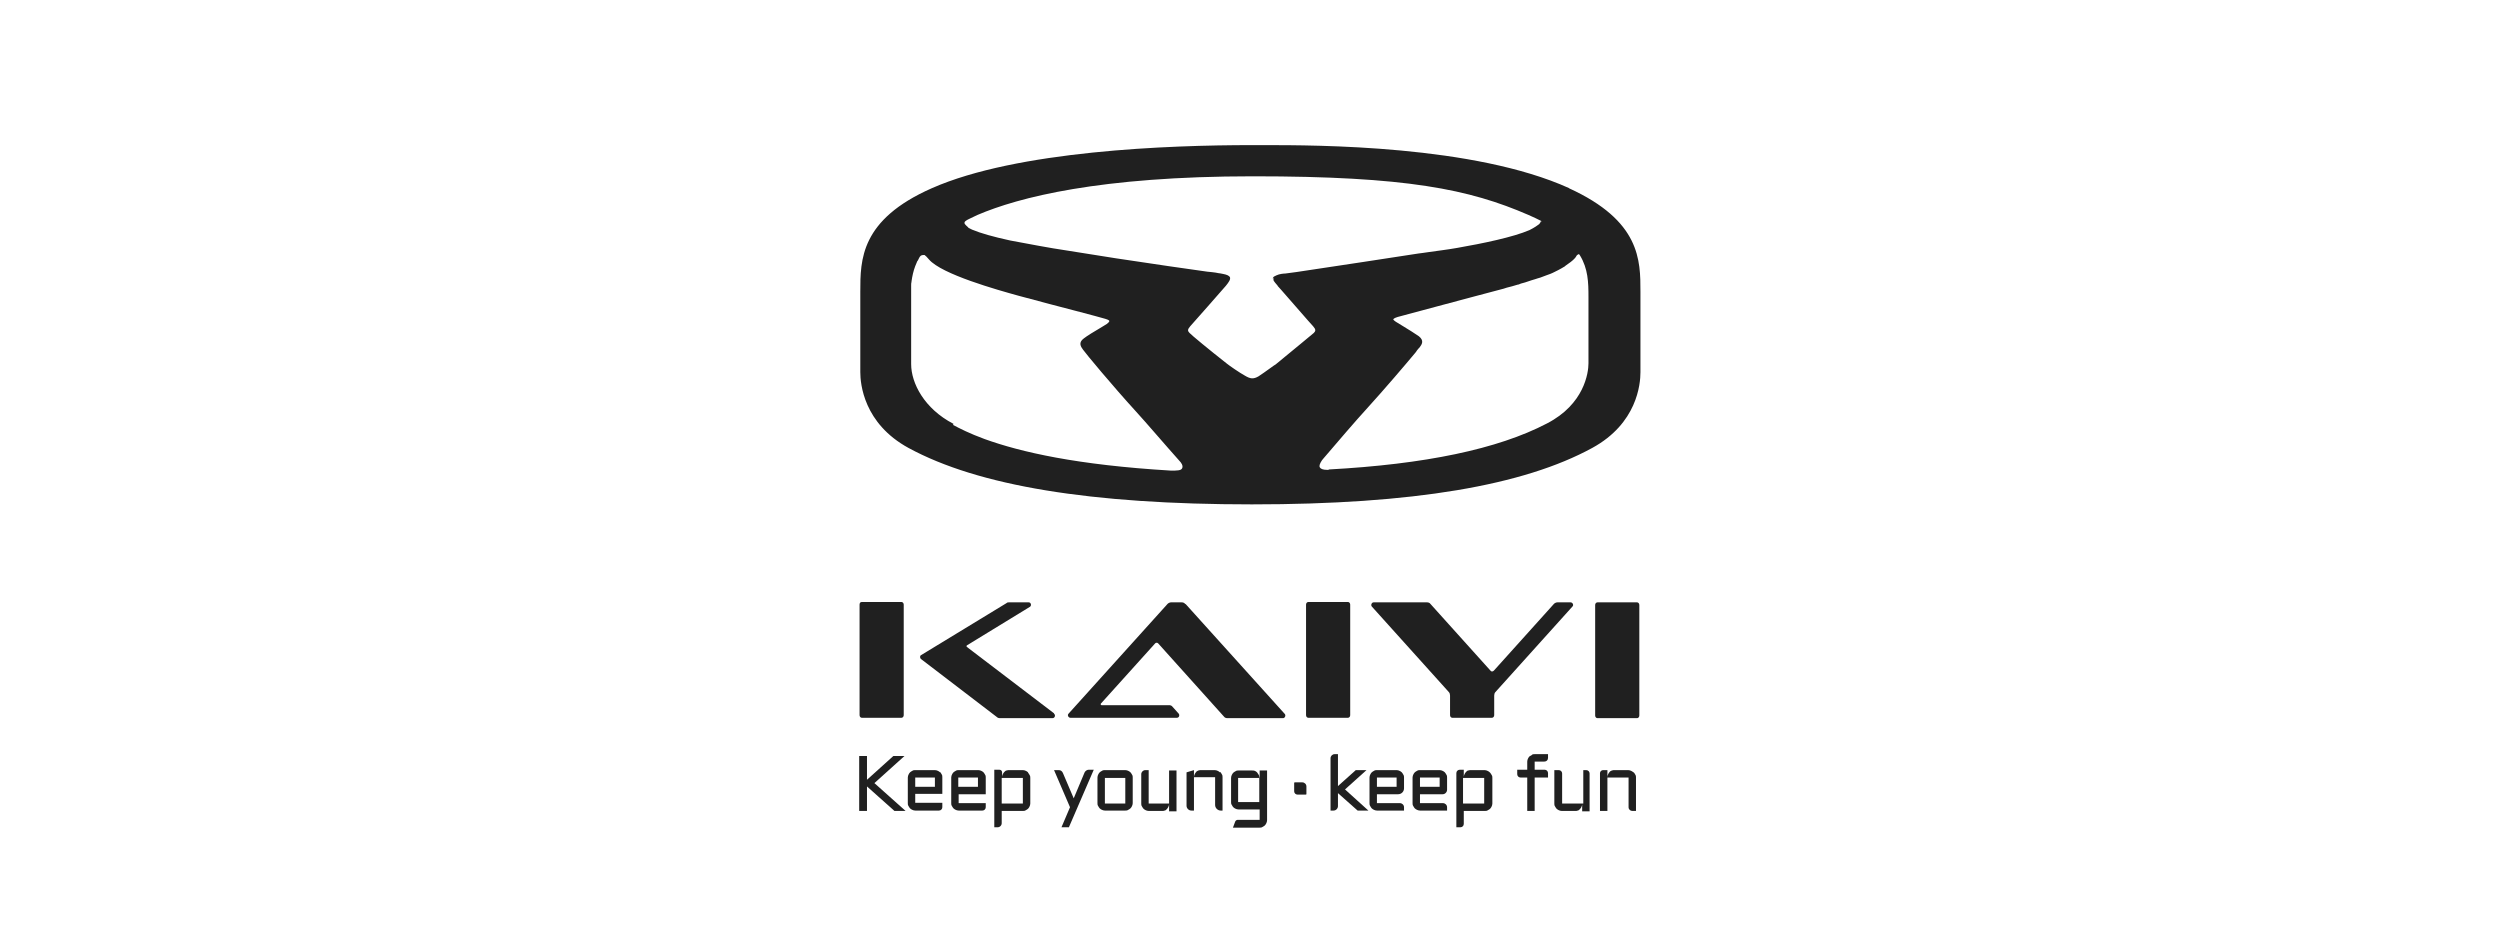
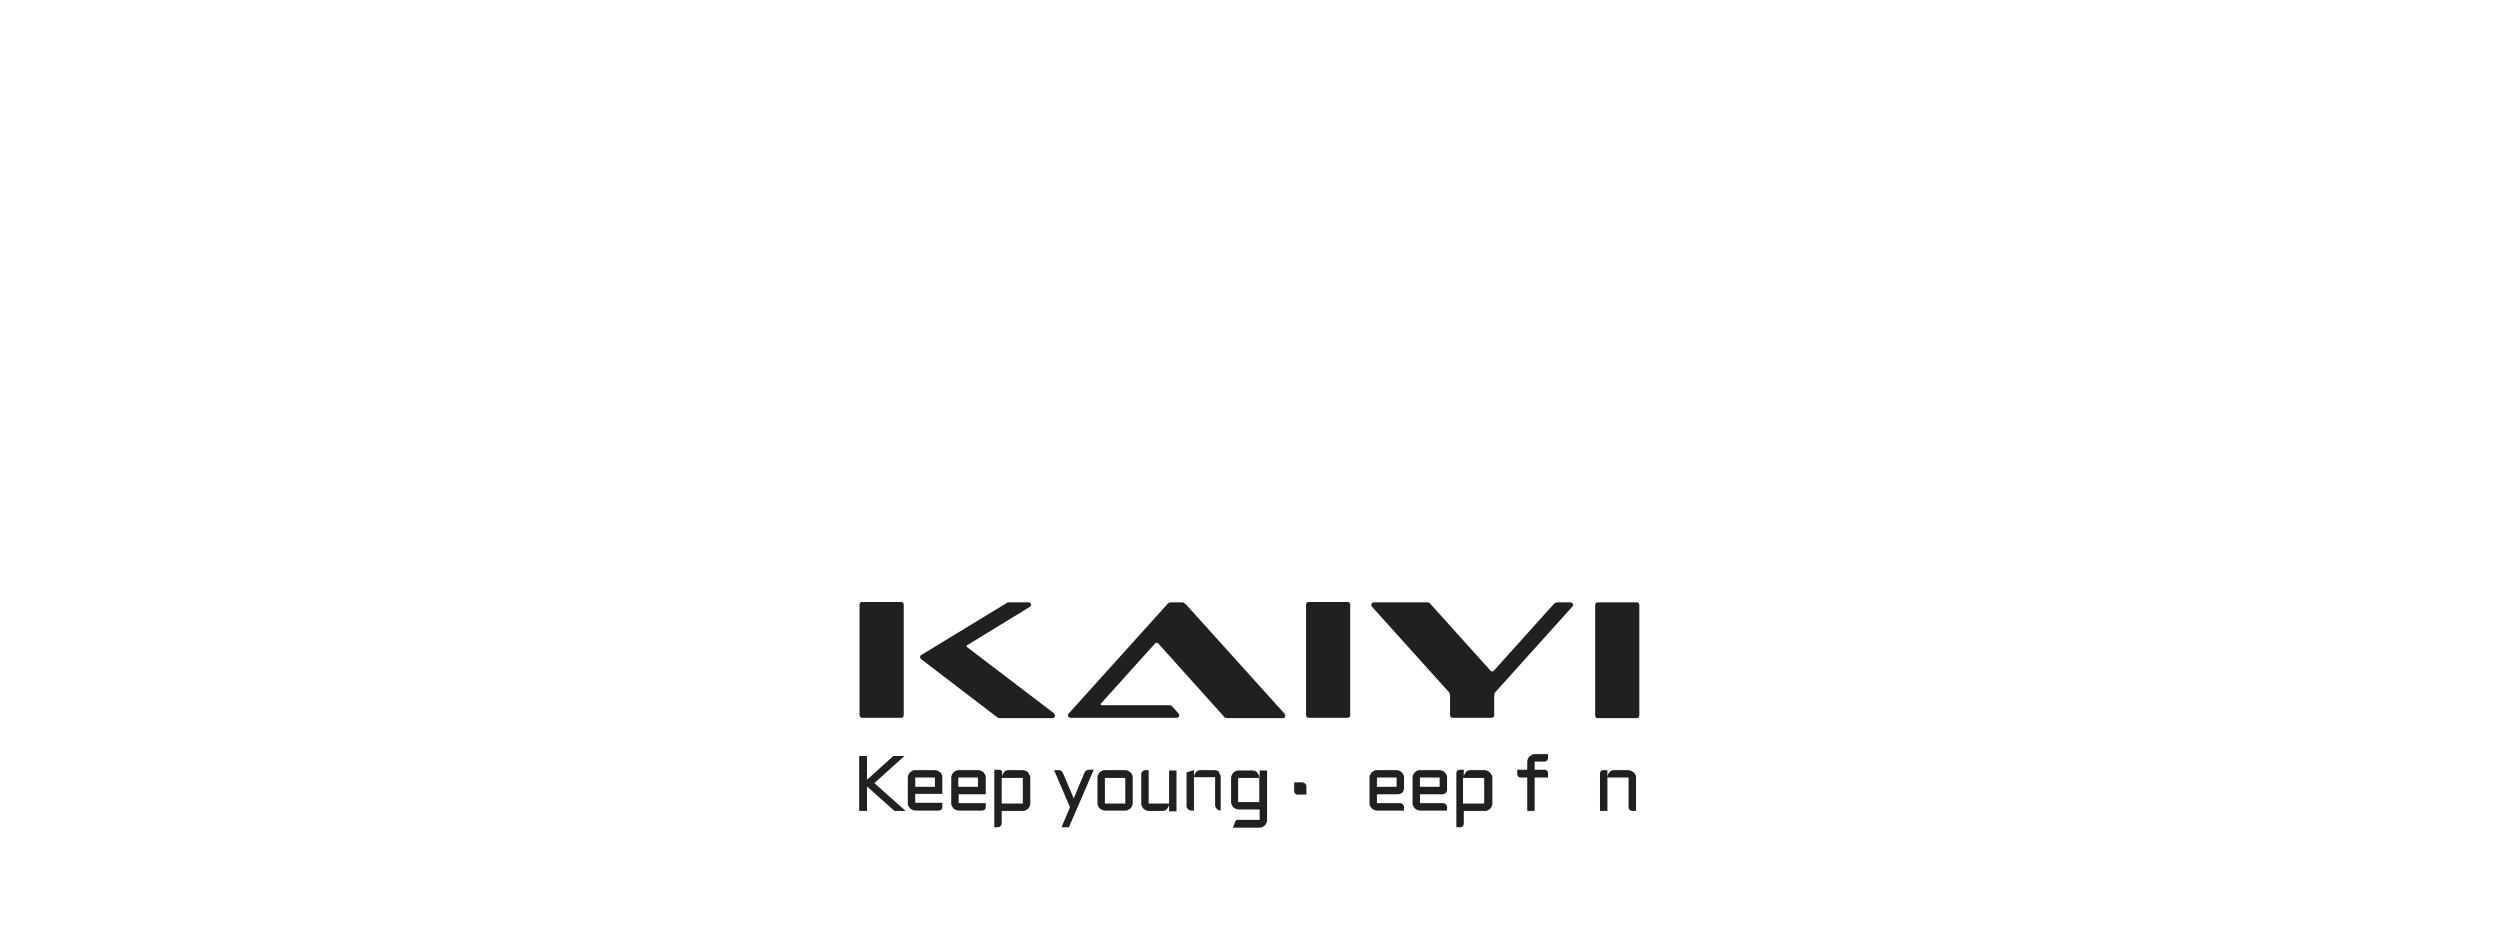
<svg xmlns="http://www.w3.org/2000/svg" version="1.1" viewBox="0 0 673.6 256">
  <defs>
    <style>
      .cls-1 {
        fill: #202020;
      }
    </style>
  </defs>
  <g>
    <g id="Capa_1">
      <g>
        <path class="cls-1" d="M319.3,162.7c-.2-.3-.6-.4-.9-.4h-2.9c-.3,0-.7.2-.9.4l-26.7,29.6c-.4.4,0,1.1.5,1.1h28.7c.6,0,.8-.7.5-1.1l-1.7-1.9c-.2-.3-.6-.4-.9-.4h-18.2c-.2,0-.3-.3-.2-.4l14.6-16.2c.2-.3.7-.3.9,0l17.7,19.7c.2.3.6.4.9.4h15c.5,0,.8-.7.5-1.1l-26.7-29.6Z" />
        <path class="cls-1" d="M363.8,192.7v-29.8c0-.4-.3-.7-.6-.7h-10.7c-.3,0-.6.3-.6.7v29.8c0,.4.3.7.6.7h10.7c.3,0,.6-.3.6-.7Z" />
        <path class="cls-1" d="M441.1,162.3h-10.7c-.3,0-.6.3-.6.7v29.8c0,.4.3.7.6.7h10.7c.3,0,.6-.3.6-.7v-29.8c0-.4-.3-.7-.6-.7Z" />
        <path class="cls-1" d="M423.5,162.3h-3.9c-.3,0-.7.2-.9.4l-16.2,18c-.3.3-.7.3-.9,0l-16.2-18c-.2-.3-.6-.4-.9-.4h-14.4c-.5,0-.8.7-.5,1.1l20.8,23.1c.2.2.3.6.3.9v5.3c0,.4.3.7.6.7h10.7c.3,0,.6-.3.6-.7v-5.3c0-.3.1-.7.3-.9l20.8-23.1c.4-.4,0-1.1-.5-1.1Z" />
        <path class="cls-1" d="M284,192.2l-23.5-17.9c-.1-.1-.1-.3,0-.4l17-10.4c.5-.3.3-1.2-.3-1.2h-5.4c-.2,0-.4,0-.6.2l-23,14c-.4.2-.4.8,0,1.1l20.4,15.6c.2.2.5.3.7.3h14.3c.6,0,.9-.8.4-1.2Z" />
        <path class="cls-1" d="M232.2,193.4h10.7c.3,0,.6-.3.6-.7v-29.8c0-.4-.3-.7-.6-.7h-10.7c-.4,0-.6.3-.6.7v29.8c0,.4.3.7.6.7Z" />
-         <path class="cls-1" d="M422.8,50.7c-25.6-11.6-68.1-11.6-82.1-11.6h-3.4c-22.4,0-63.3,1.5-86.2,11.6-19.3,8.5-19.3,19.3-19.3,27.9v21.7c0,3.1.9,13.8,13,20.4,18.8,10.2,49,15.2,92.5,15.2s73.2-5.1,91.7-15.2c12.1-6.6,13-17.2,13-20.4v-21.7c0-8.5,0-19.1-19.3-27.9ZM331.1,75.4s0,0,0-.1c0,0,0,0,0,.1ZM343.3,75.8s0,0,0,0c0,0,0,0,0,0ZM343.1,75.5c0-.2-.1-.3,0-.5,0,0,.1-.2.2-.2-.1.2-.2.4-.1.7ZM330.9,74.7c.1,0,.2.2.3.3,0,0,0,0,0,.1,0-.2-.1-.3-.3-.4ZM415.1,59.7s0,0,0,0c0,.2-.2.5-.4.7-.4.3-1.2.9-2.6,1.6-4.4,1.9-12.6,3.6-19.5,4.8-2.8.5-5.5.8-7.5,1.1-1.2.2-2.2.3-2.9.4-4.9.8-23.7,3.6-32.9,5h0s-2.3.3-3,.4c-.4,0-1.6.1-2.4.5-.5.2-.8.4-.9.6-.2.5.4,1.2,1.1,2,0,0,.2.2.2.3l.9,1c2.4,2.7,7.9,9.1,8.6,9.8.8.9.7,1.3.2,1.8-.3.3-5.7,4.7-10.3,8.5h0c0-.1-2.9,2.1-4.6,3.2-1.4.8-2.2.7-3.7-.2-1.3-.7-4.2-2.7-4.8-3.2h0c-4.6-3.6-9.8-7.9-10.1-8.3-.5-.5-.6-.9.2-1.8.8-.9,8.5-9.6,9.6-10.9.8-1,1.3-1.7,1.1-2.3-.2-.4-.8-.7-1.9-.9-.5-.1-1-.2-1.2-.2-.7-.2-3-.4-3-.4h0s-10.5-1.5-10.5-1.5c0,0,0,0,0,0l-14.1-2.1-17-2.7s-6.4-1.1-11.5-2.1c-4.6-1-8.1-2-10.2-2.9,0,0-.1,0-.2-.1-.1,0-.3-.1-.4-.2,0,0-.1,0-.2-.1-.2,0-.3-.2-.4-.3,0,0,0,0,0,0-.4-.3-.6-.6-.8-.8,0,0,0,0,0,0-.3-.4,0-.7,0-.7h0c.1-.1.3-.3.7-.5.1,0,.3-.2.6-.3.7-.3,1.4-.7,2.1-1,11-4.7,32.8-10.4,74.2-10.4s58.3,3.5,74.2,10.4c1.3.6,2.5,1.1,3.6,1.7ZM256.9,114.2c-7.9-4.1-11.4-11-11.4-16.1v-17.8c0-.2,0-.5,0-.7,0-.2,0-.5,0-.7,0-.2,0-.4,0-.6,0-.3,0-.6,0-.9,0-.1,0-.2,0-.4,0-.4,0-.8.1-1.1,0,0,0,0,0-.1.2-1.4.5-2.8,1-4.1,0,0,0,0,0,0,.2-.4.3-.8.5-1.2,0-.1.1-.2.2-.3.1-.3.3-.5.4-.8.1-.2.2-.3.4-.5.3-.2.7-.2,1-.2.3.2.6.5,1.2,1.2.1.1,0,0,0,0,3.4,4,18.4,8.2,24.2,9.8.5.1,1,.3,1.5.4,4.2,1.1,9.6,2.6,14,3.7,3.8,1,6.8,1.8,7.8,2.1,1,.3,1.1.5,1.1.6,0,0,0,.3-.7.8-.3.2-1,.6-1.8,1.1-1.5.9-3.4,2-4.4,2.8-1.5,1.1-.8,2.2-.2,3,.6.9,8,9.8,14.3,16.7,2.4,2.6,8.3,9.5,11.8,13.4.3.3,1,1.2.6,1.9-.3.6-1.4.6-3,.6-25.3-1.5-40.5-5-50.2-8.5-4.1-1.5-6.8-2.9-8.5-3.8ZM358.1,126.6c-.2,0-.4,0-.5,0-1.2,0-1.8-.3-2-.7-.2-.4,0-1,.6-1.9l.5-.6h0c3.4-4,9-10.5,11.4-13.1,5-5.5,10.7-12.2,13.2-15.2.2-.2.3-.4.5-.7.3-.4.6-.7.7-.8.6-.8,1.3-1.8-.2-3-1-.7-2.9-1.9-4.4-2.8-.8-.5-1.5-.9-1.8-1.1-.6-.4-.7-.6-.7-.7,0,0,.2-.3,1.2-.6,1.1-.3,6.3-1.7,12.3-3.3,5.5-1.5,11.7-3.1,15.4-4.1.5-.1,1.1-.3,1.7-.5.9-.2,1.9-.5,2.9-.8.3,0,.6-.2.9-.3.4-.1.7-.2,1.1-.3.6-.2,1.2-.4,1.8-.6.4-.1.7-.2,1-.3.4-.1.8-.3,1.3-.4.5-.2,1-.4,1.6-.6.4-.1.7-.3,1.1-.4.4-.2.8-.3,1.1-.5.3-.2.7-.3,1-.5.6-.3,1.1-.6,1.6-.9.1,0,.3-.2.4-.3,1-.7,1.9-1.3,2.6-2.1h0c.2-.3.3-.4.4-.6,0,0,.1-.2.2-.2.3-.3.5-.3.7.1,2.2,3.6,2.3,7.3,2.3,11.2s0,5.3,0,8.5c0,3.4,0,6.9,0,9.4s-1.1,11-11.2,16.2c-13.2,6.9-32.9,11-58.9,12.4Z" />
        <polygon class="cls-1" points="243.7 203.7 240.7 203.7 233.6 210.1 233.6 203.7 231.5 203.7 231.5 218.5 233.6 218.5 233.6 211.9 241 218.5 244 218.5 235.6 211 243.7 203.7" />
        <path class="cls-1" d="M253.3,208.1c-.2-.2-.4-.3-.6-.4-.2-.1-.5-.2-.8-.2h-5.3c-.3,0-.5,0-.8.2-.2.1-.5.3-.6.4-.2.2-.3.4-.4.6-.1.2-.2.5-.2.8v6.9c0,.3,0,.5.2.8.1.2.3.5.4.6.2.2.4.3.6.4.2.1.5.2.8.2h6.4c.5,0,.9-.4.9-.9v-1.2h-7.3v-2.4h7.3v-4.5c0-.3,0-.5-.2-.8-.1-.2-.3-.5-.4-.6ZM251.9,212h-5.3v-2.5h5.3v2.5Z" />
        <path class="cls-1" d="M265,208.1c-.2-.2-.4-.3-.6-.4-.2-.1-.5-.2-.8-.2h-5.3c-.3,0-.5,0-.8.2-.2.1-.5.3-.6.4-.2.2-.3.4-.4.6-.1.2-.2.5-.2.8v6.9c0,.3,0,.5.2.8.1.2.3.5.4.6.2.2.4.3.6.4.2.1.5.2.8.2h6.4c.5,0,.9-.4.9-.9v-1.1h-7.3v-2.4h7.3v-4.5c0-.3,0-.5-.2-.8-.1-.2-.3-.5-.4-.6ZM263.5,212h-5.3v-2.5h5.3v2.5Z" />
        <path class="cls-1" d="M277,208.1c-.2-.2-.4-.3-.6-.4-.2-.1-.5-.2-.8-.2h-3.6c-.3,0-.5,0-.8.1-.2,0-.4.2-.6.4-.2.2-.3.4-.4.6-.1.2-.2.5-.2.7v-1.2c0-.4-.3-.7-.7-.7h-1.4v15.5h.9c.6,0,1.1-.5,1.1-1.1v-3.3h5.7c.3,0,.5,0,.8-.2.2-.1.5-.3.6-.4.2-.2.3-.4.4-.6.1-.2.2-.5.2-.8v-6.9c0-.3,0-.5-.2-.8-.1-.2-.3-.5-.4-.6ZM275.6,216.5h-5.7v-6.9h5.7v6.9Z" />
        <path class="cls-1" d="M292.2,208.2l-2.9,6.9-2.9-6.8c-.2-.5-.6-.8-1.1-.8h-1.3l4.3,10-2.3,5.4h2l6.7-15.5h-1.4c-.4,0-.8.3-1,.6Z" />
        <path class="cls-1" d="M304.6,208.1c-.2-.2-.4-.3-.6-.4-.2-.1-.5-.2-.8-.2h-5.5c-.3,0-.5,0-.8.2-.2.1-.5.3-.6.4-.2.2-.3.4-.4.6-.1.2-.2.5-.2.8v6.9c0,.3,0,.5.2.8.1.2.3.5.4.6.2.2.4.3.6.4.2.1.5.2.8.2h5.5c.3,0,.5,0,.8-.2.2-.1.5-.3.6-.4.2-.2.3-.4.4-.6.1-.2.2-.5.2-.8v-6.9c0-.3,0-.5-.2-.8-.1-.2-.3-.5-.4-.6ZM303.2,216.5h-5.5v-6.9h5.5v6.9Z" />
        <path class="cls-1" d="M315.2,216.5h-5.7v-9h-.9c-.6,0-1.1.5-1.1,1.1v7.9c0,.3,0,.5.2.8.1.2.3.5.4.6.2.2.4.3.6.4.2.1.5.2.8.2h3.6c.3,0,.5,0,.7-.1.2,0,.4-.2.6-.4.2-.2.3-.4.4-.6.1-.2.2-.5.2-.7v1.9h2v-11h-2v9Z" />
-         <path class="cls-1" d="M328.7,208.1c-.2-.2-.4-.3-.6-.4-.2-.1-.5-.2-.8-.2h-3.6c-.3,0-.5,0-.8.1-.2.1-.5.2-.6.4-.2.2-.3.4-.4.6-.1.2-.2.5-.2.8v-1.9l-2,.6v9c0,.7.6,1.3,1.3,1.3h.7v-9h5.7v7.5c0,.8.7,1.5,1.5,1.5h.5v-9c0-.3,0-.5-.2-.8-.1-.2-.3-.5-.4-.6Z" />
+         <path class="cls-1" d="M328.7,208.1c-.2-.2-.4-.3-.6-.4-.2-.1-.5-.2-.8-.2h-3.6c-.3,0-.5,0-.8.1-.2.1-.5.2-.6.4-.2.2-.3.4-.4.6-.1.2-.2.5-.2.8v-1.9l-2,.6v9c0,.7.6,1.3,1.3,1.3h.7v-9h5.7v7.5c0,.8.7,1.5,1.5,1.5v-9c0-.3,0-.5-.2-.8-.1-.2-.3-.5-.4-.6Z" />
        <path class="cls-1" d="M339.3,209.5c0-.3,0-.5-.2-.8-.1-.2-.3-.4-.4-.6-.2-.2-.4-.3-.6-.4-.2-.1-.5-.1-.8-.1h-3.6c-.3,0-.5,0-.8.2-.2.1-.5.3-.6.4-.2.2-.3.4-.4.6-.1.2-.2.5-.2.8v6.5c0,.3,0,.5.2.8.1.2.3.5.4.6.2.2.4.3.6.4.2.1.5.2.8.2h5.7v2.8h-5.9c-.3,0-.6.2-.7.5l-.6,1.6h7.2c.3,0,.5,0,.8-.2.2-.1.5-.3.6-.4.2-.2.3-.4.4-.6.1-.2.2-.5.2-.8v-13.4h-2v1.9ZM339.3,216.1h-5.7v-6.5h5.7v6.5Z" />
-         <path class="cls-1" d="M368.2,207.5h-2.9l-4.8,4.3v-8.6h-.9c-.6,0-1.1.5-1.1,1.1v14.1h.8c.7,0,1.2-.6,1.2-1.2v-3.5l5.3,4.7h2.9l-6.3-5.7,5.9-5.3Z" />
        <path class="cls-1" d="M377.7,208.1c-.2-.2-.4-.3-.6-.4-.2-.1-.5-.2-.8-.2h-5.3c-.3,0-.5,0-.8.2-.2.1-.5.3-.6.4-.2.2-.3.4-.4.6-.1.2-.2.5-.2.8v6.9c0,.3,0,.5.2.8.1.2.3.5.4.6.2.2.4.3.6.4.2.1.5.2.8.2h7.3v-.9c0-.6-.5-1.1-1.1-1.1h-6.2v-2.4h5.7c.9,0,1.6-.7,1.6-1.6v-2.9c0-.3,0-.5-.2-.8-.1-.2-.3-.5-.4-.6ZM376.3,212h-5.3v-2.5h5.3v2.5Z" />
        <path class="cls-1" d="M389.3,208.1c-.2-.2-.4-.3-.6-.4-.2-.1-.5-.2-.8-.2h-5.3c-.3,0-.5,0-.8.2-.2.1-.5.3-.6.4-.2.2-.3.4-.4.6-.1.2-.2.5-.2.8v6.9c0,.3,0,.5.2.8.1.2.3.5.4.6.2.2.4.3.6.4.2.1.5.2.8.2h7.3v-.9c0-.6-.5-1.1-1.1-1.1h-6.2v-2.4h6.1c.7,0,1.2-.6,1.2-1.2v-3.3c0-.3,0-.5-.2-.8-.1-.2-.3-.5-.4-.6ZM387.9,212h-5.3v-2.5h5.3v2.5Z" />
        <path class="cls-1" d="M401.4,208.1c-.2-.2-.4-.3-.6-.4-.2-.1-.5-.2-.8-.2h-3.6c-.3,0-.5,0-.8.1-.2,0-.4.2-.6.4-.2.2-.3.4-.4.6-.1.2-.2.5-.2.7v-1.9h-1.1c-.5,0-.9.4-.9.9v14.6h1.1c.5,0,.9-.4.9-.9v-3.5h5.7c.3,0,.5,0,.8-.2.2-.1.5-.3.6-.4.2-.2.3-.4.4-.6.1-.2.2-.5.2-.8v-6.9c0-.3,0-.5-.2-.8-.1-.2-.3-.5-.4-.6ZM399.9,216.5h-5.7v-6.9h5.7v6.9Z" />
        <path class="cls-1" d="M412.8,203.4c-.2.1-.5.3-.7.4-.2.2-.3.4-.4.6-.1.2-.2.5-.2.8v2.2h-2.7v1.2c0,.5.4.9.9.9h1.8v9h2v-9h3.6v-1.2c0-.5-.4-.9-.9-.9h-2.7v-2.2h2.6c.6,0,1-.4,1-1v-1h-3.6c-.3,0-.5,0-.8.2Z" />
-         <path class="cls-1" d="M427.8,207.5h-1.2v9h-5.7v-8.1c0-.5-.4-.9-.9-.9h-1.2v9c0,.3,0,.5.2.8.1.2.3.5.4.6.2.2.4.3.6.4.2.1.5.2.8.2h3.6c.3,0,.5,0,.7-.1.2,0,.4-.2.6-.4.2-.2.3-.4.4-.6.1-.2.2-.5.2-.7v1.9h2v-10.2c0-.5-.4-.9-.9-.9Z" />
        <path class="cls-1" d="M440.1,208.1c-.2-.2-.4-.3-.6-.4-.2-.1-.5-.2-.8-.2h-3.6c-.3,0-.5,0-.8.1-.2.1-.5.2-.6.4-.2.2-.3.4-.4.6-.1.2-.2.5-.2.8v-1.9h-1.2c-.4,0-.8.4-.8.8v10.2h2v-9h5.7v8c0,.6.5,1,1,1h1v-9c0-.3,0-.5-.2-.8-.1-.2-.3-.5-.4-.6Z" />
        <path class="cls-1" d="M350.9,210.8h-2c-.1,0-.2,0-.2.2v2.2c0,.5.4.9.9.9h2.2c.1,0,.2,0,.2-.2v-2c0-.6-.5-1.1-1.1-1.1Z" />
      </g>
    </g>
  </g>
</svg>